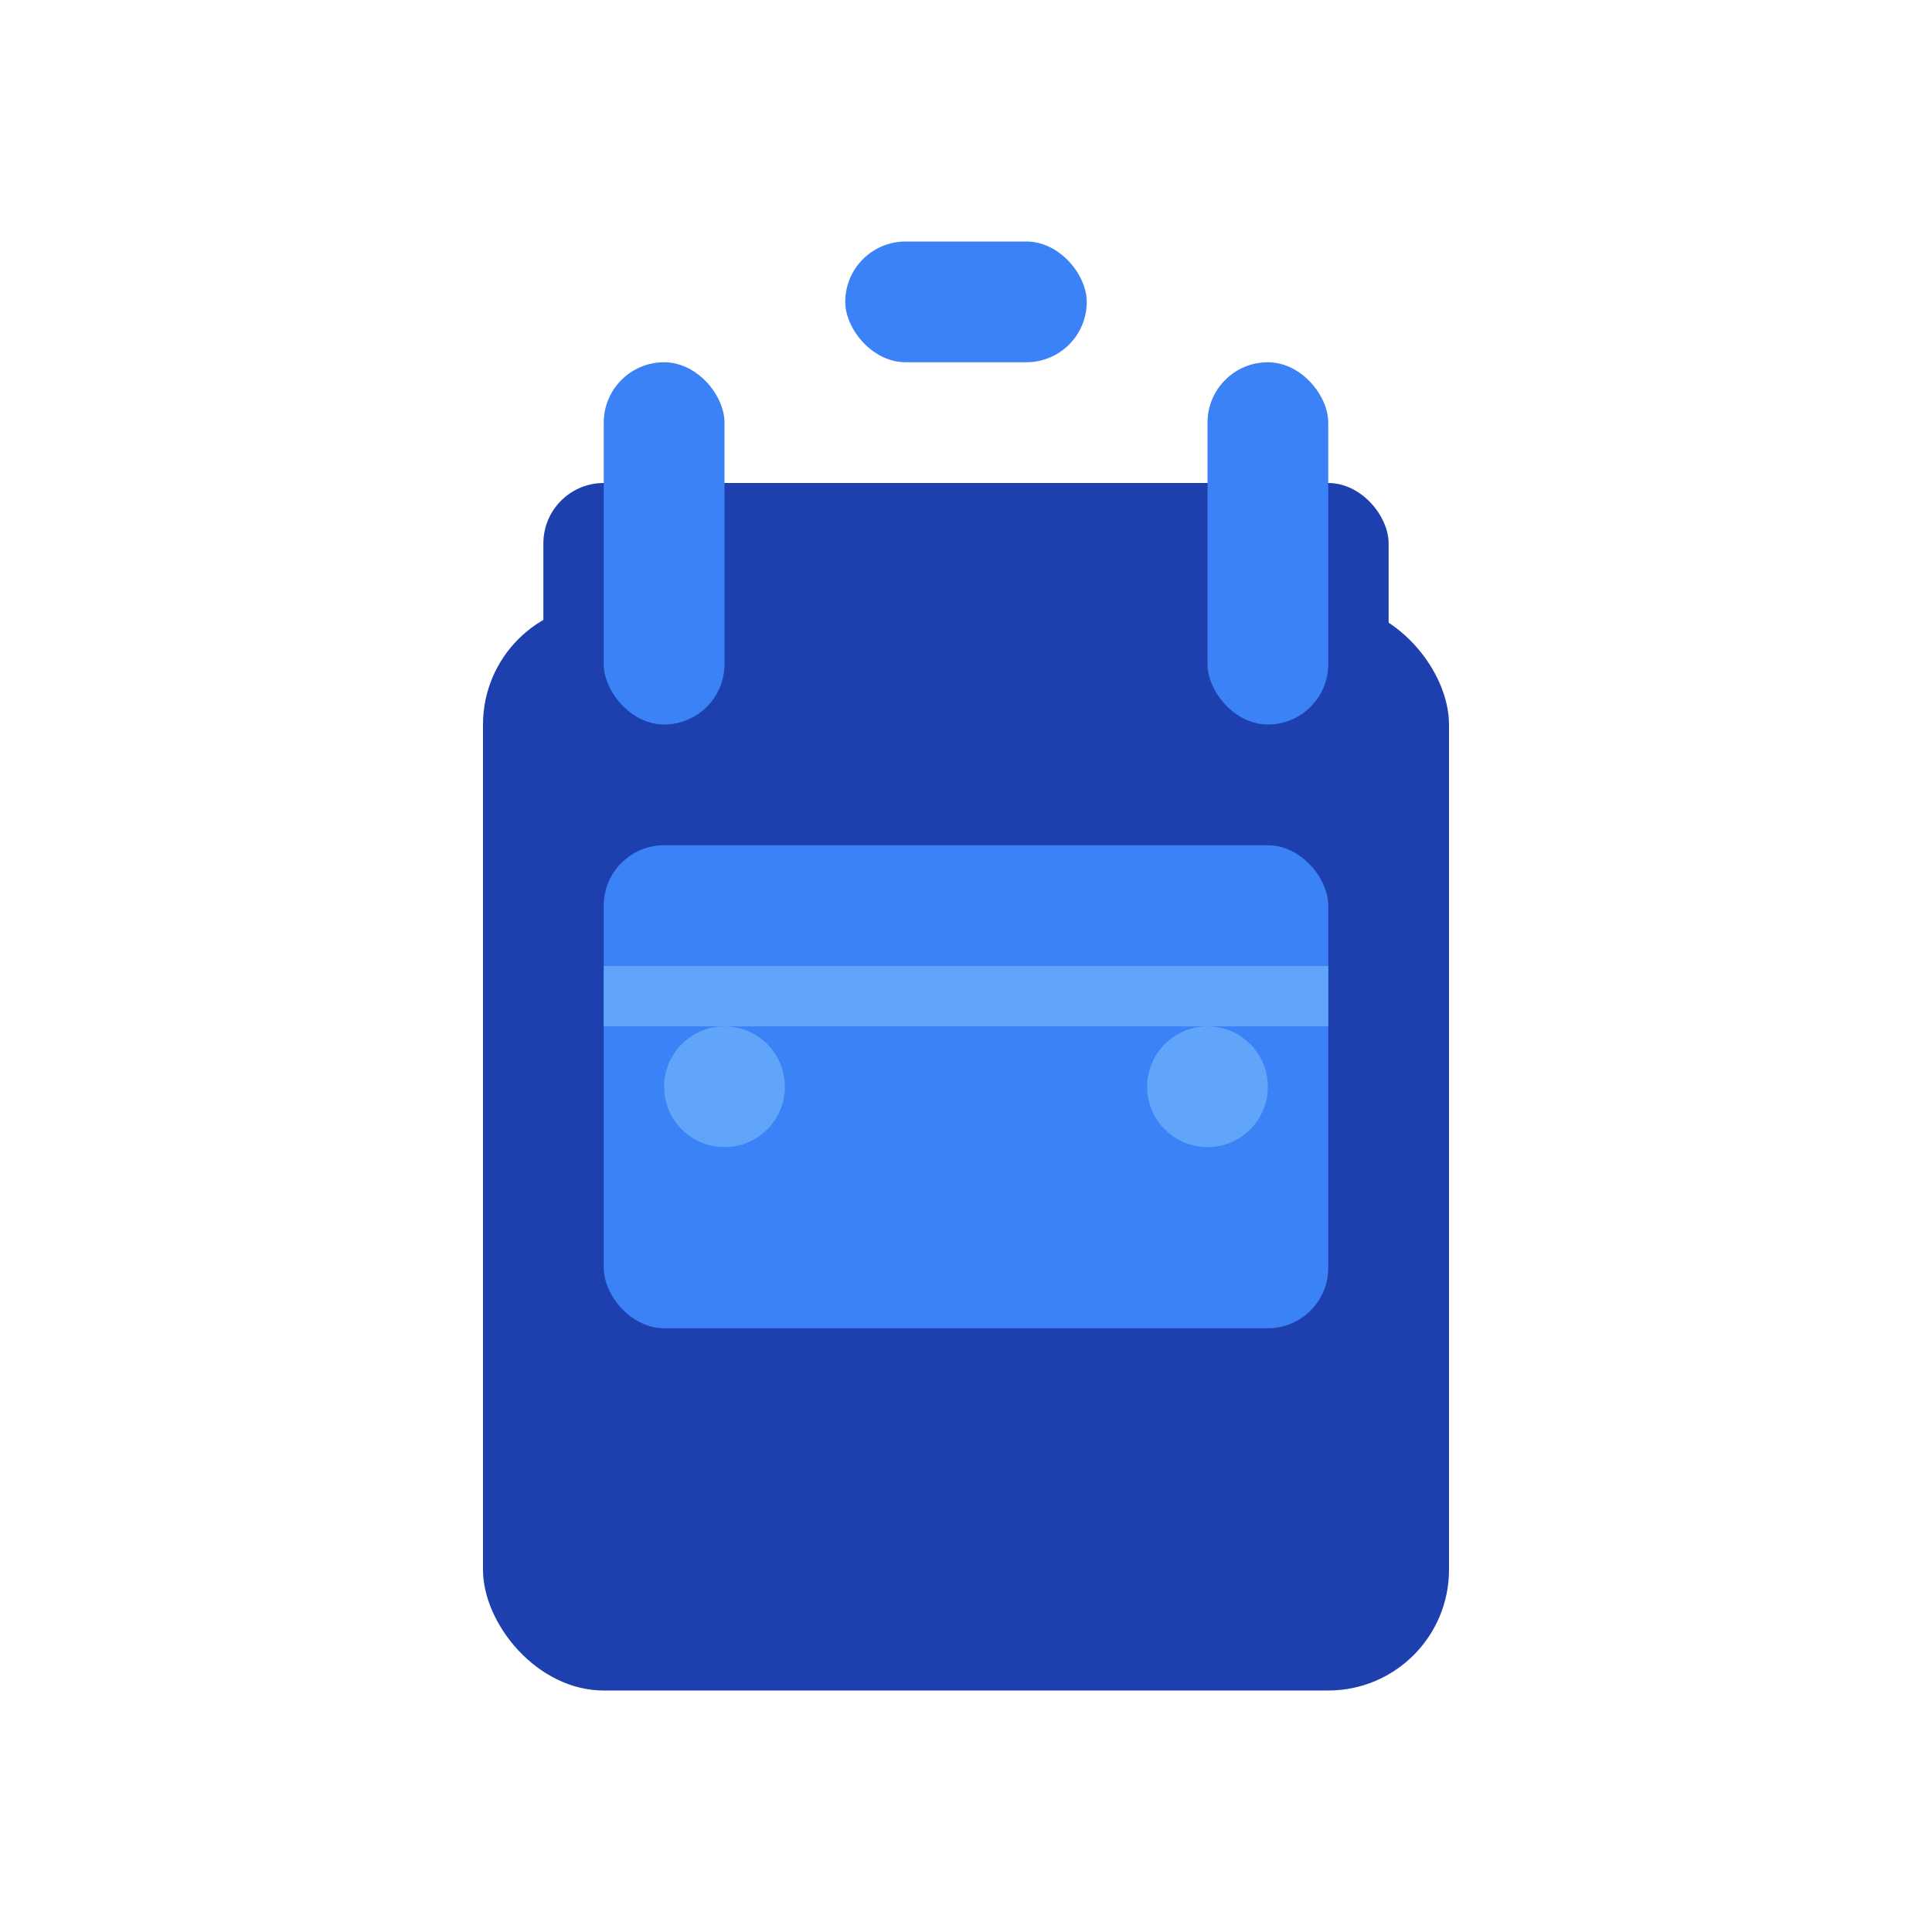
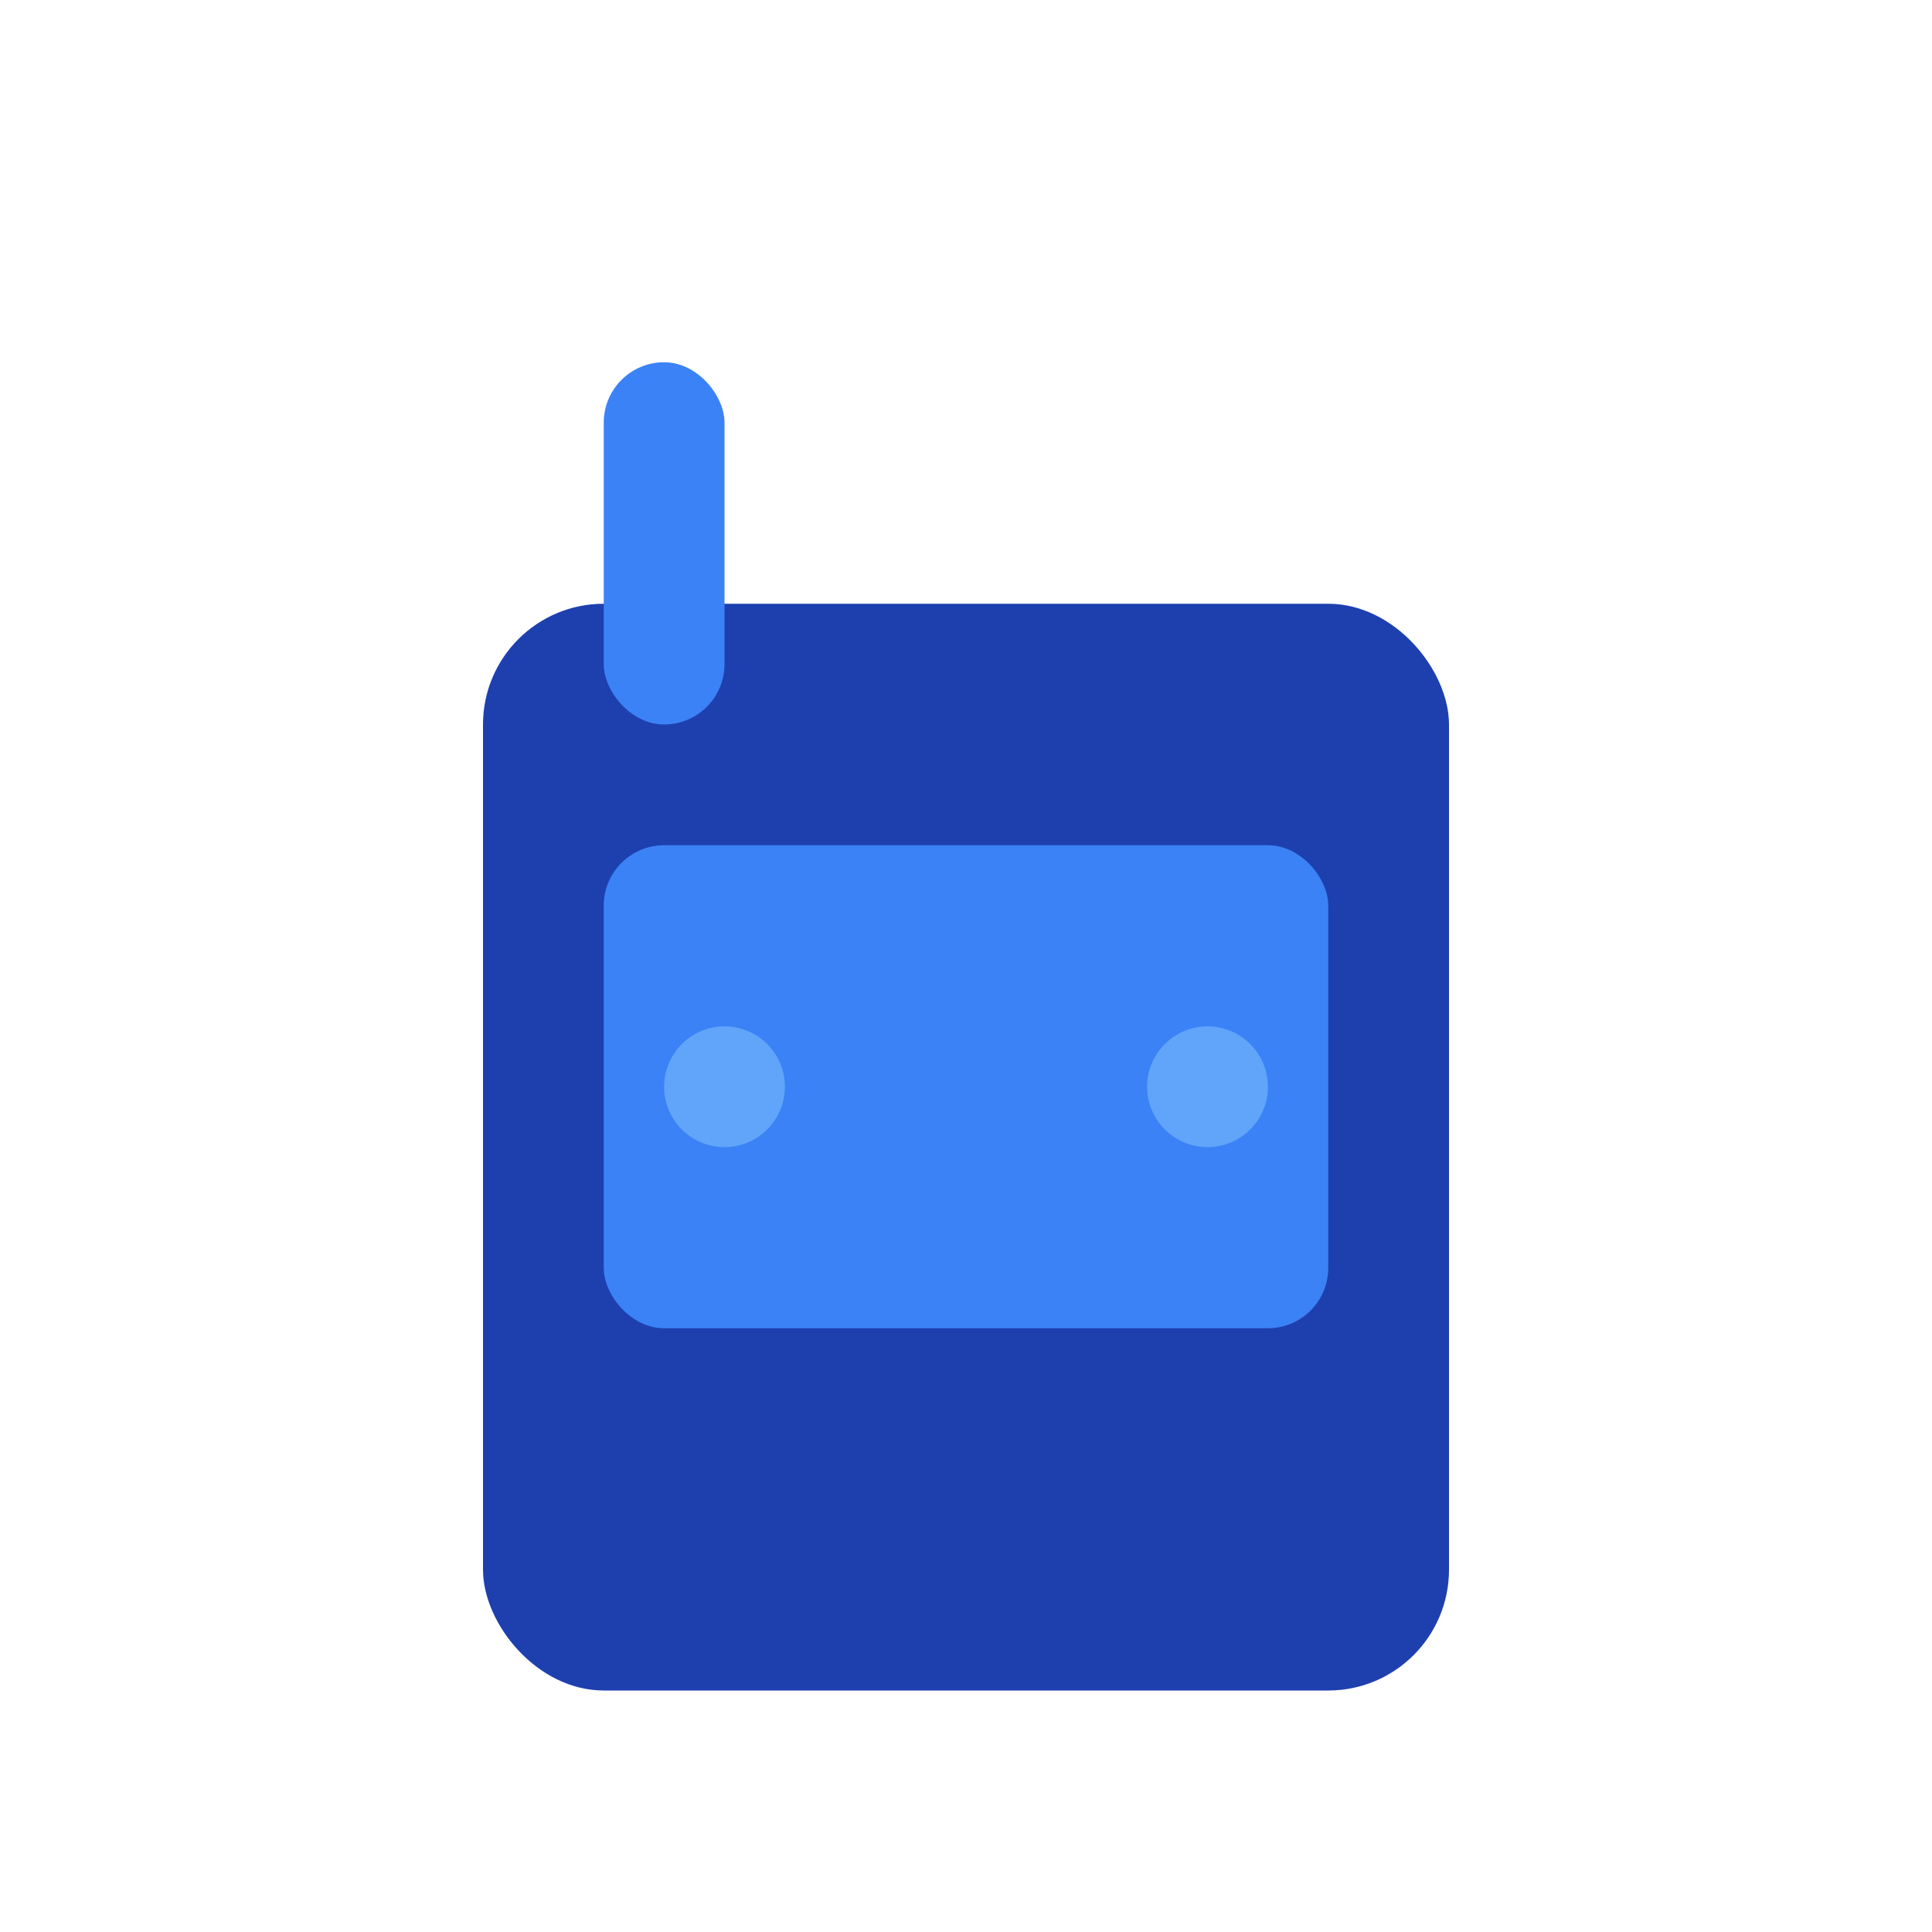
<svg xmlns="http://www.w3.org/2000/svg" viewBox="0 0 32 32">
  <defs>
    <style>
      .backpack { fill: #1e40af; }
      .accent { fill: #3b82f6; }
      .highlight { fill: #60a5fa; }
    </style>
  </defs>
  <rect class="backpack" x="8" y="10" width="16" height="18" rx="2" />
-   <rect class="backpack" x="9" y="8" width="14" height="4" rx="1" />
  <rect class="accent" x="10" y="6" width="2" height="6" rx="1" />
-   <rect class="accent" x="20" y="6" width="2" height="6" rx="1" />
  <rect class="accent" x="10" y="14" width="12" height="8" rx="1" />
-   <rect class="highlight" x="10" y="16" width="12" height="1" />
-   <rect class="accent" x="14" y="4" width="4" height="2" rx="1" />
  <circle class="highlight" cx="12" cy="18" r="1" />
  <circle class="highlight" cx="20" cy="18" r="1" />
</svg>